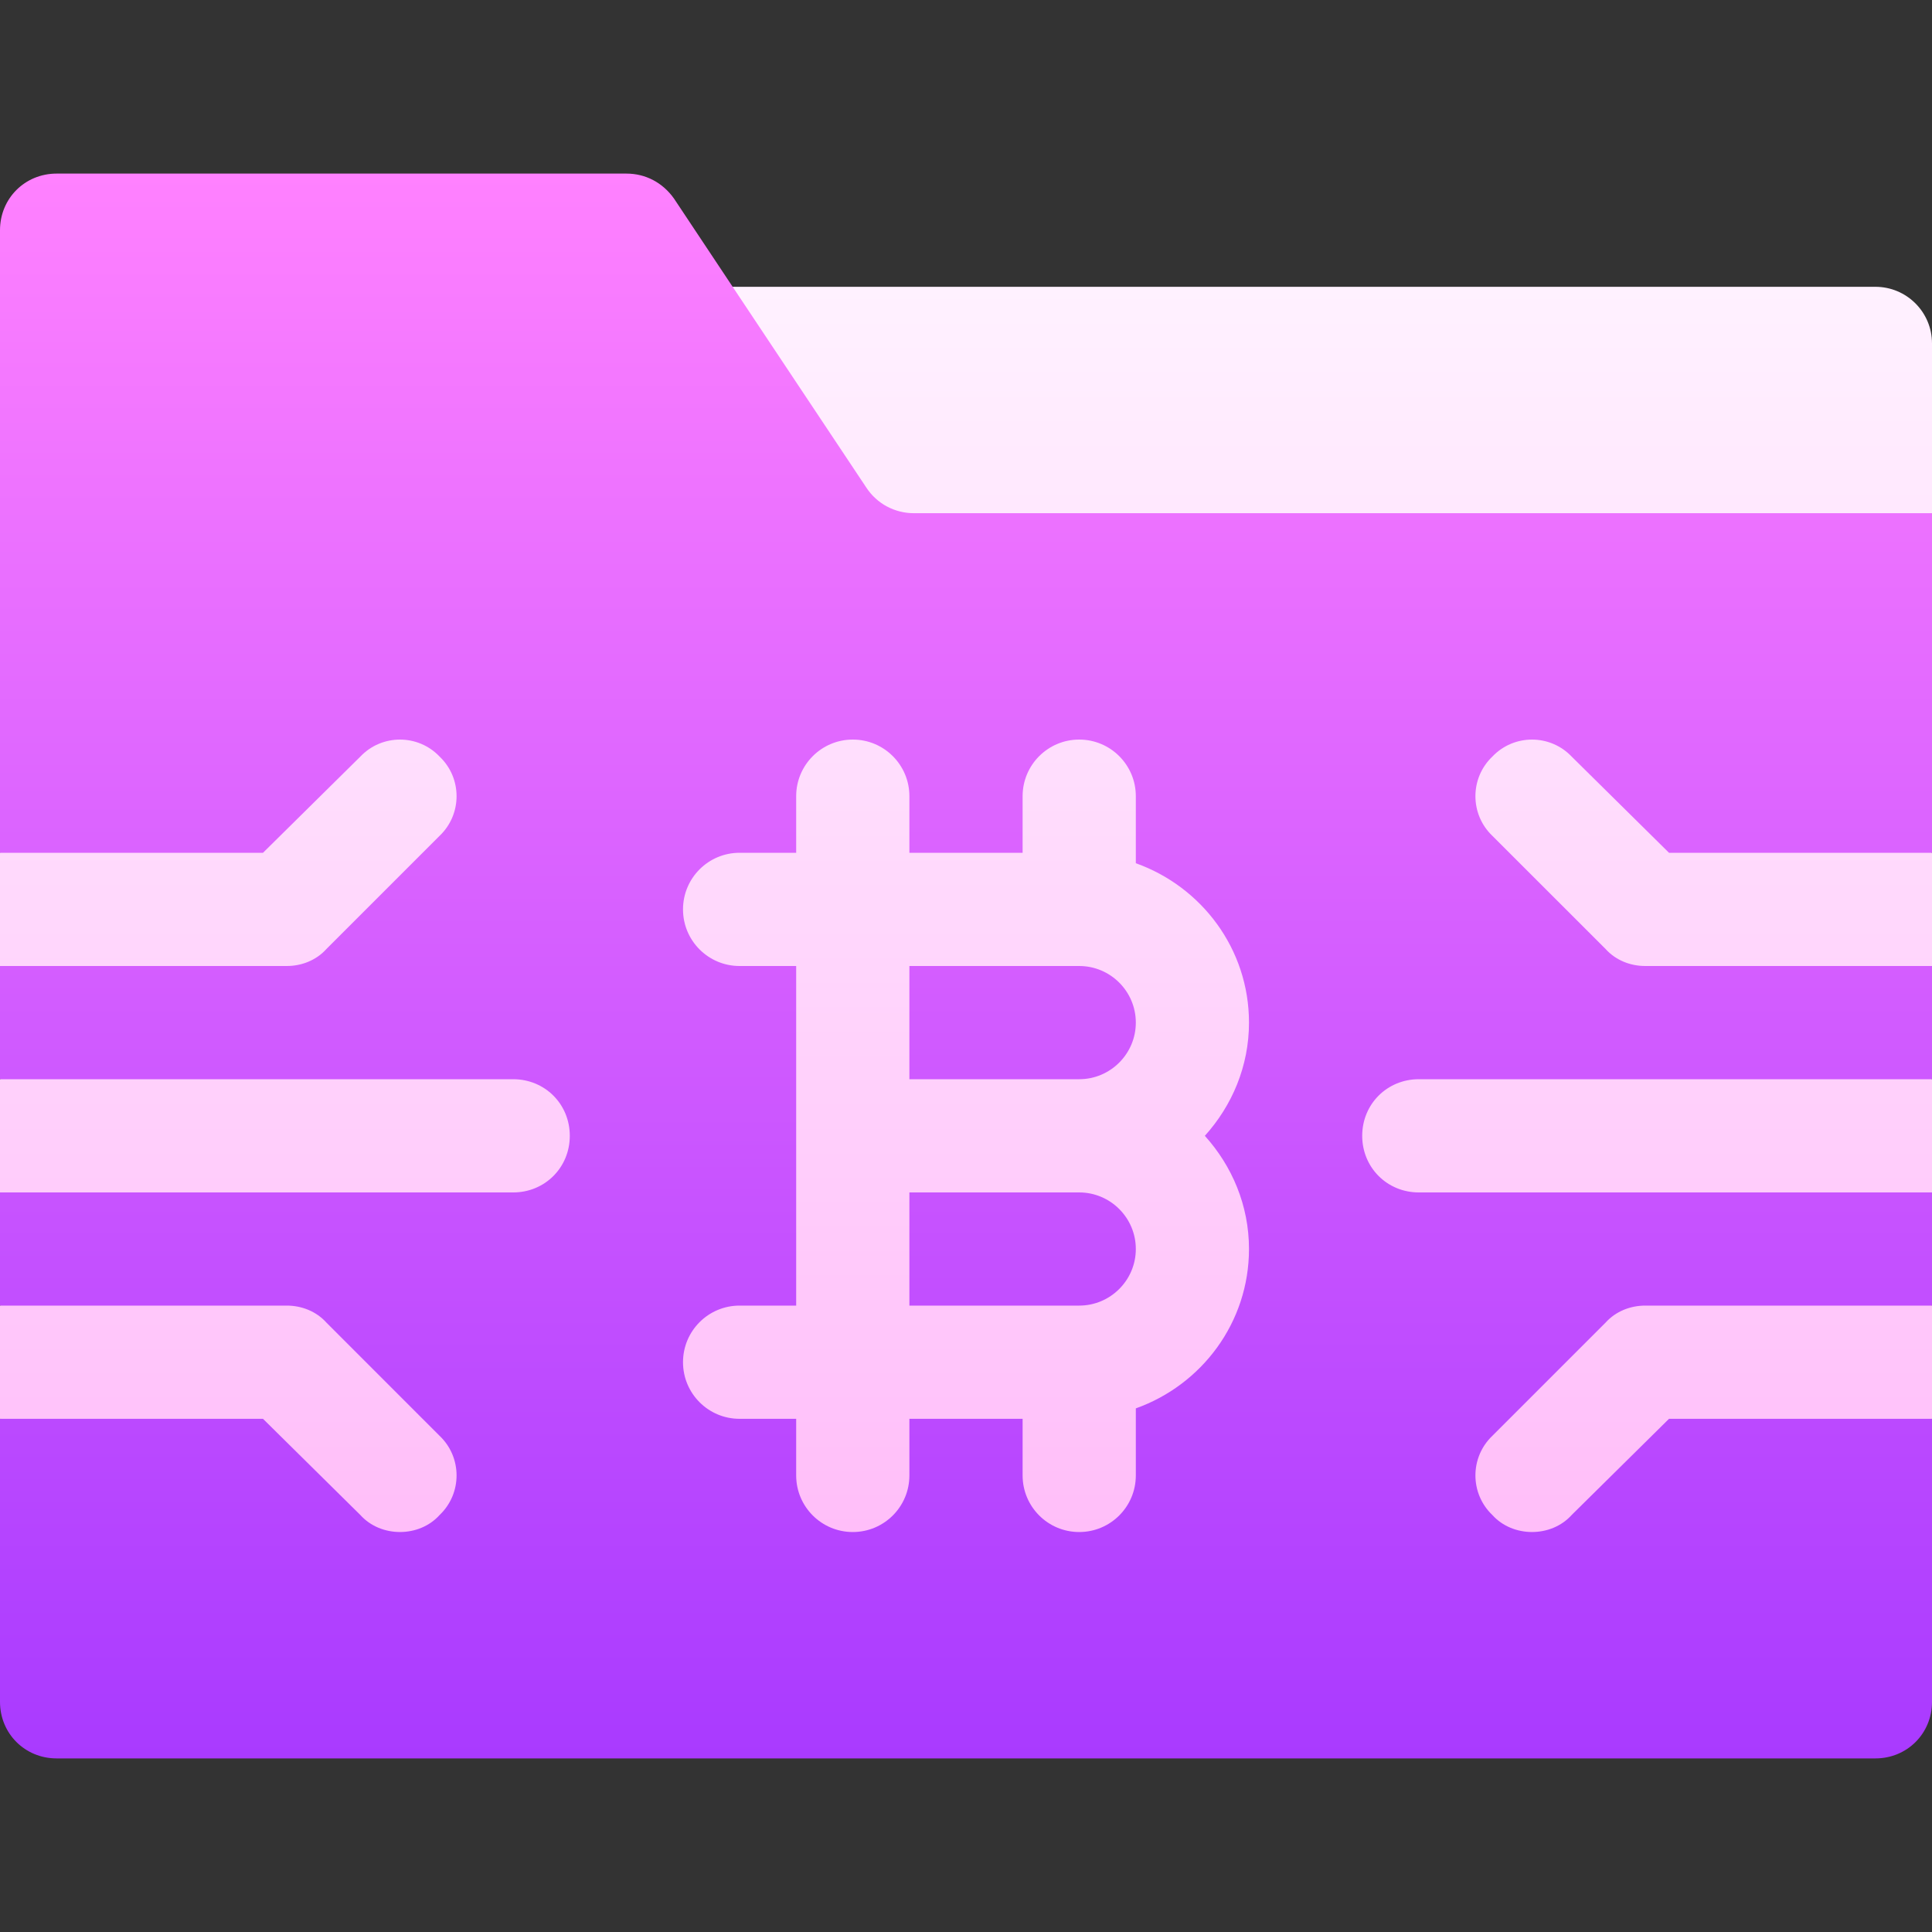
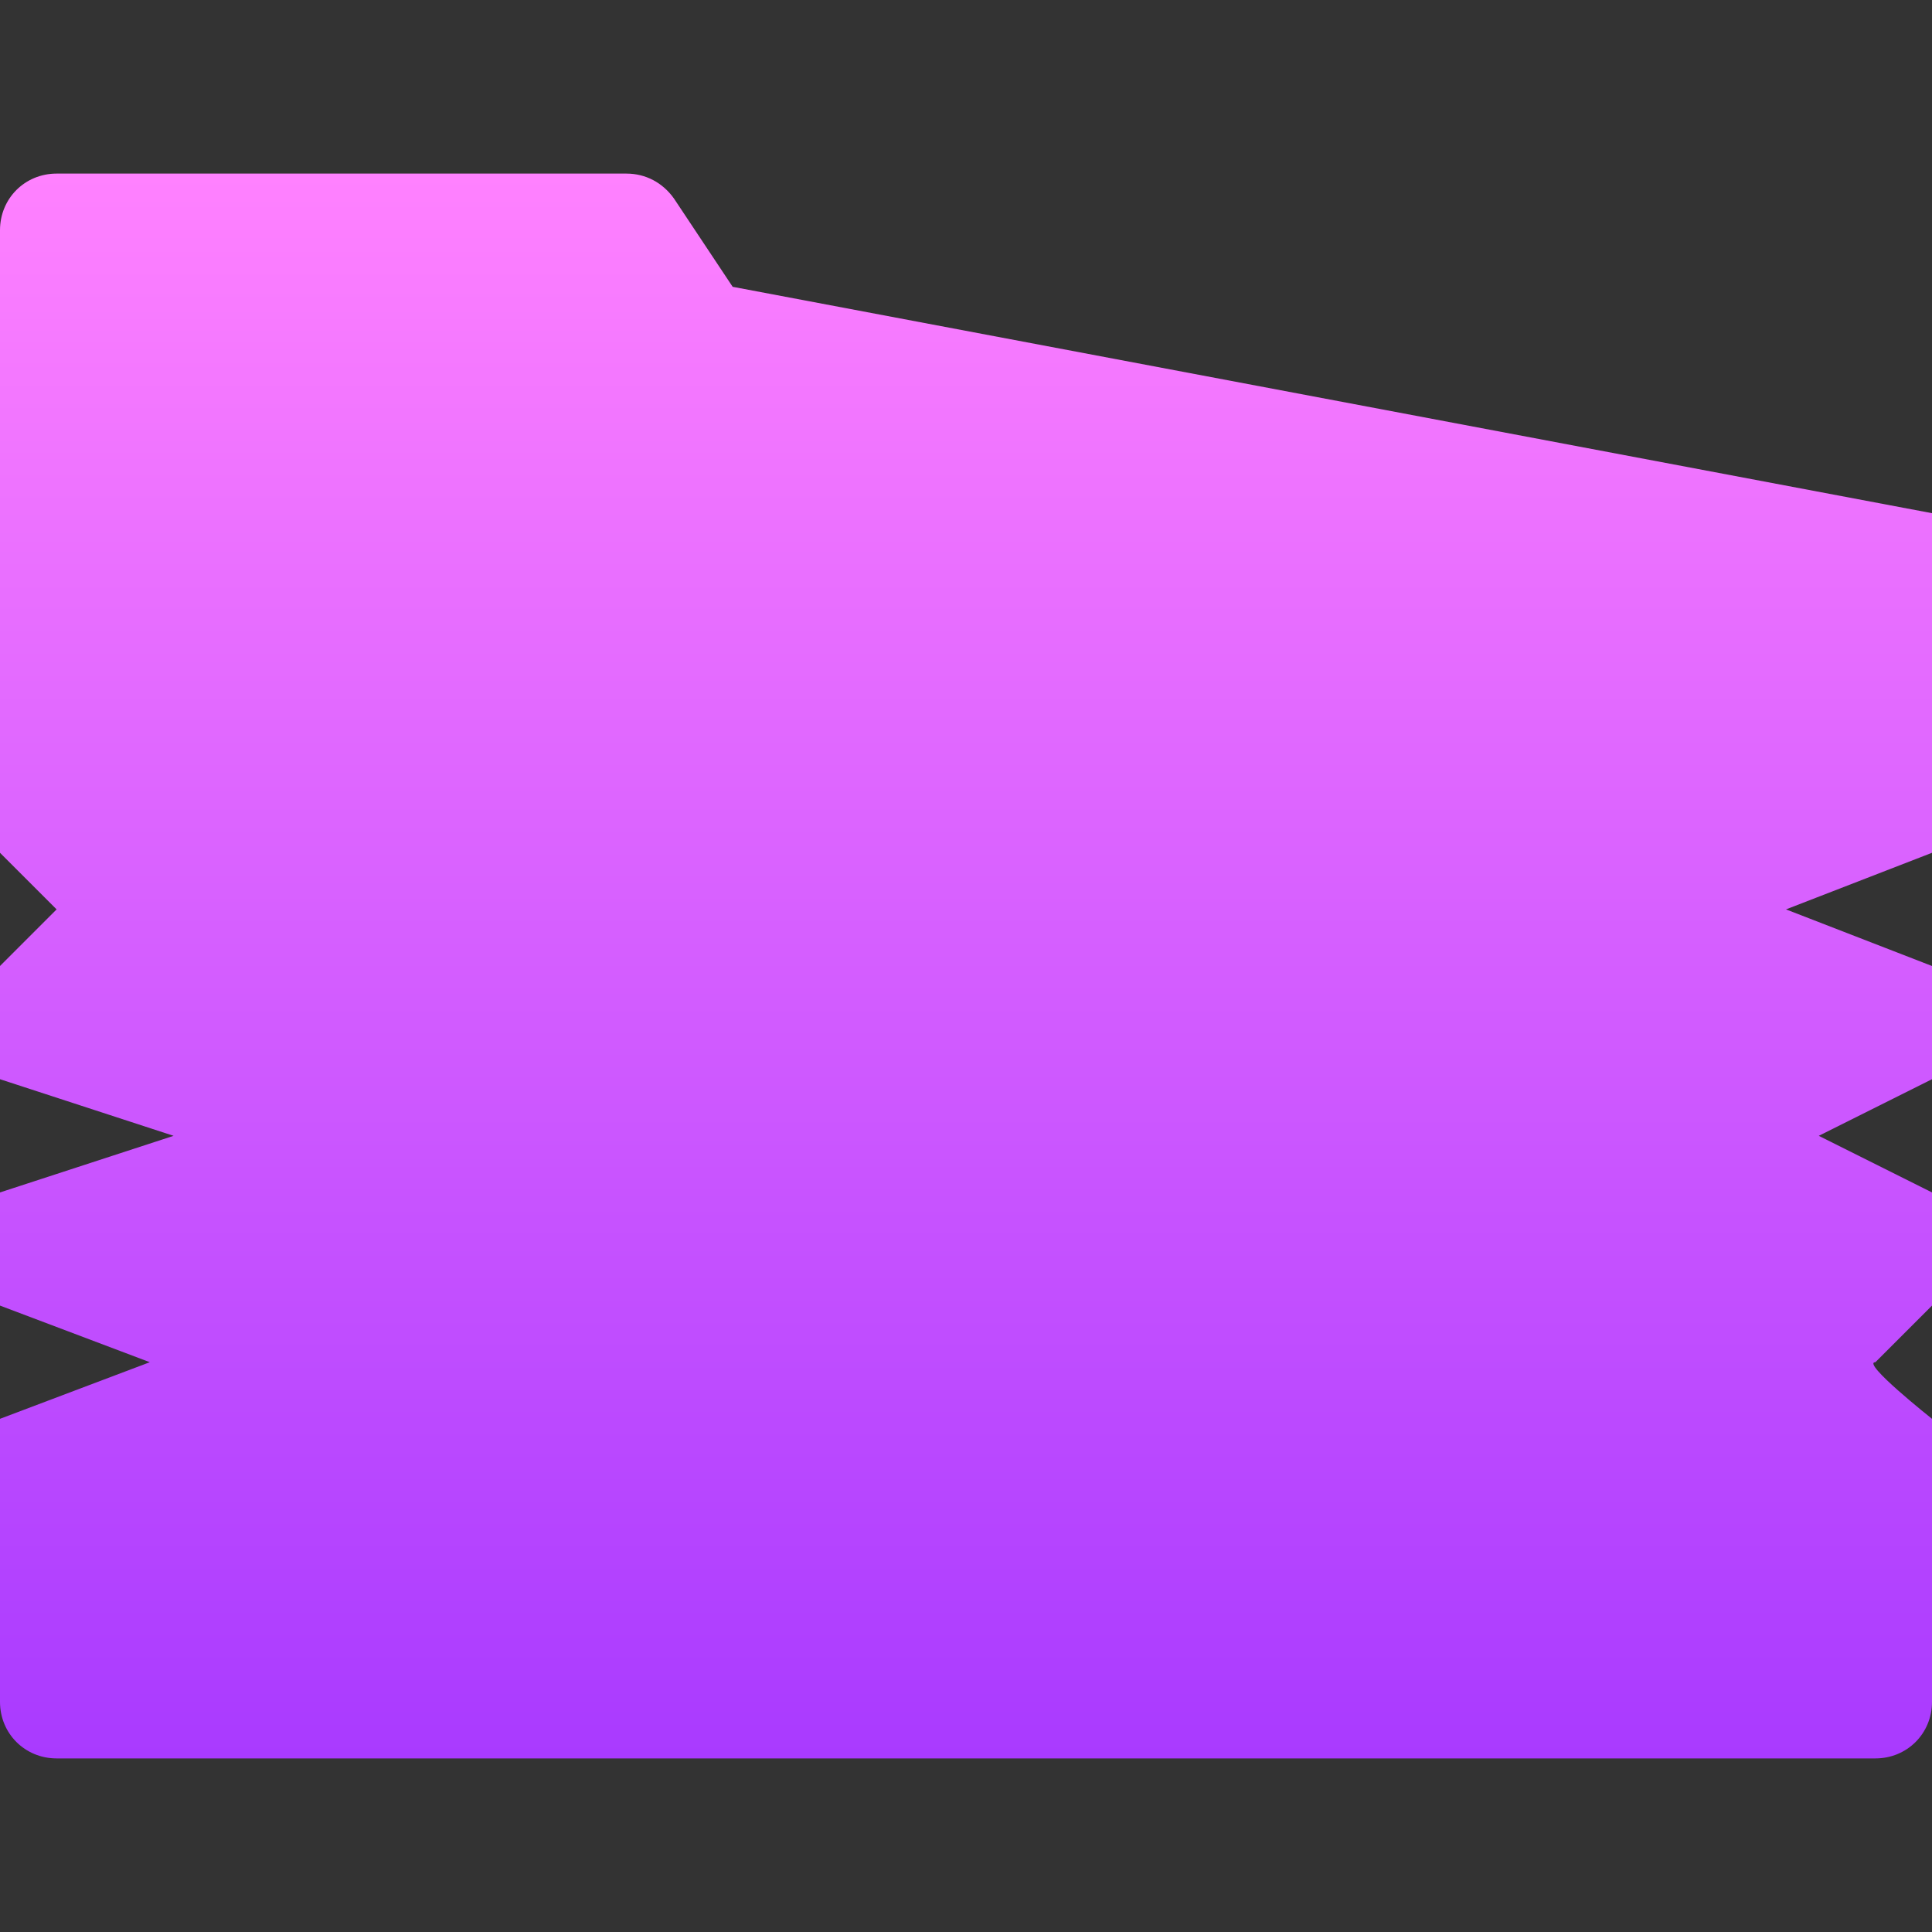
<svg xmlns="http://www.w3.org/2000/svg" width="40" height="40" viewBox="0 0 40 40" fill="none">
  <rect x="0" y="0" width="40" height="40" fill="#333333" stroke="none" />
  <path d="M40 10.625L15.169 5.938L13.953 4.109C13.719 3.781 13.367 3.594 12.969 3.594H1.172C0.516 3.594 0 4.109 0 4.766V17.656L1.172 18.828L0 20V22.344L3.594 23.516L0 24.688V27.031L3.102 28.203L0 29.375V35.234C0 35.891 0.516 36.406 1.172 36.406H38.828C39.484 36.406 40 35.891 40 35.234V29.375C40 29.375 38.523 28.203 38.828 28.203L40 27.031V24.688L37.656 23.516L40 22.344V20L36.977 18.828L40 17.656V10.625Z" fill="url(#paint0_linear_587_39)" />
-   <path d="M6.758 19.648L9.101 17.305C9.57 16.859 9.57 16.109 9.101 15.664C8.656 15.195 7.906 15.195 7.461 15.664L5.445 17.656H0V20H5.938C6.242 20 6.547 19.883 6.758 19.648ZM6.758 27.383C6.547 27.148 6.242 27.031 5.938 27.031H0V29.375H5.445L7.461 31.367C7.883 31.836 8.68 31.836 9.101 31.367C9.57 30.922 9.57 30.172 9.101 29.727L6.758 27.383ZM10.625 22.344H0V24.688H10.625C11.281 24.688 11.797 24.172 11.797 23.516C11.797 22.859 11.281 22.344 10.625 22.344ZM32.539 15.664C32.093 15.195 31.344 15.195 30.898 15.664C30.43 16.109 30.43 16.859 30.898 17.305L33.242 19.648C33.453 19.883 33.758 20 34.062 20H40V17.656H34.555L32.539 15.664ZM33.242 27.383L30.898 29.727C30.43 30.172 30.43 30.922 30.898 31.367C31.32 31.836 32.117 31.836 32.539 31.367L34.555 29.375H40V27.031H34.062C33.758 27.031 33.453 27.148 33.242 27.383ZM28.203 23.516C28.203 24.172 28.719 24.688 29.375 24.688H40V22.344H29.375C28.719 22.344 28.203 22.859 28.203 23.516ZM23.516 17.872V16.484C23.516 15.837 22.991 15.312 22.344 15.312C21.696 15.312 21.172 15.837 21.172 16.484V17.656H18.828V16.484C18.828 15.837 18.304 15.312 17.656 15.312C17.009 15.312 16.484 15.837 16.484 16.484V17.656H15.312C14.665 17.656 14.141 18.18 14.141 18.828C14.141 19.476 14.665 20 15.312 20H16.484V27.031H15.312C14.665 27.031 14.141 27.555 14.141 28.203C14.141 28.851 14.665 29.375 15.312 29.375H16.484V30.547C16.484 31.195 17.009 31.719 17.656 31.719C18.304 31.719 18.828 31.195 18.828 30.547V29.375H21.172V30.547C21.172 31.195 21.696 31.719 22.344 31.719C22.991 31.719 23.516 31.195 23.516 30.547V29.159C24.877 28.674 25.859 27.385 25.859 25.859C25.859 24.956 25.507 24.139 24.945 23.516C25.507 22.892 25.859 22.076 25.859 21.172C25.859 19.646 24.877 18.358 23.516 17.872ZM22.344 27.031H18.828V24.688H22.344C22.989 24.688 23.516 25.213 23.516 25.859C23.516 26.506 22.989 27.031 22.344 27.031ZM22.344 22.344H18.828V20H22.344C22.989 20 23.516 20.525 23.516 21.172C23.516 21.818 22.989 22.344 22.344 22.344ZM38.828 5.938H15.169L17.941 10.102C18.048 10.263 18.193 10.395 18.363 10.486C18.534 10.577 18.724 10.625 18.917 10.625H40V7.109C40 6.462 39.475 5.938 38.828 5.938Z" fill="url(#paint1_linear_587_39)" />
  <defs>
    <linearGradient id="paint0_linear_587_39" x1="20" y1="36.406" x2="20" y2="3.594" gradientUnits="userSpaceOnUse">
      <stop stop-color="#A93AFF" />
      <stop offset="1" stop-color="#FF81FF" />
    </linearGradient>
    <linearGradient id="paint1_linear_587_39" x1="20" y1="31.719" x2="20" y2="5.938" gradientUnits="userSpaceOnUse">
      <stop stop-color="#FFBEF9" />
      <stop offset="1" stop-color="#FFF1FF" />
    </linearGradient>
  </defs>
</svg>